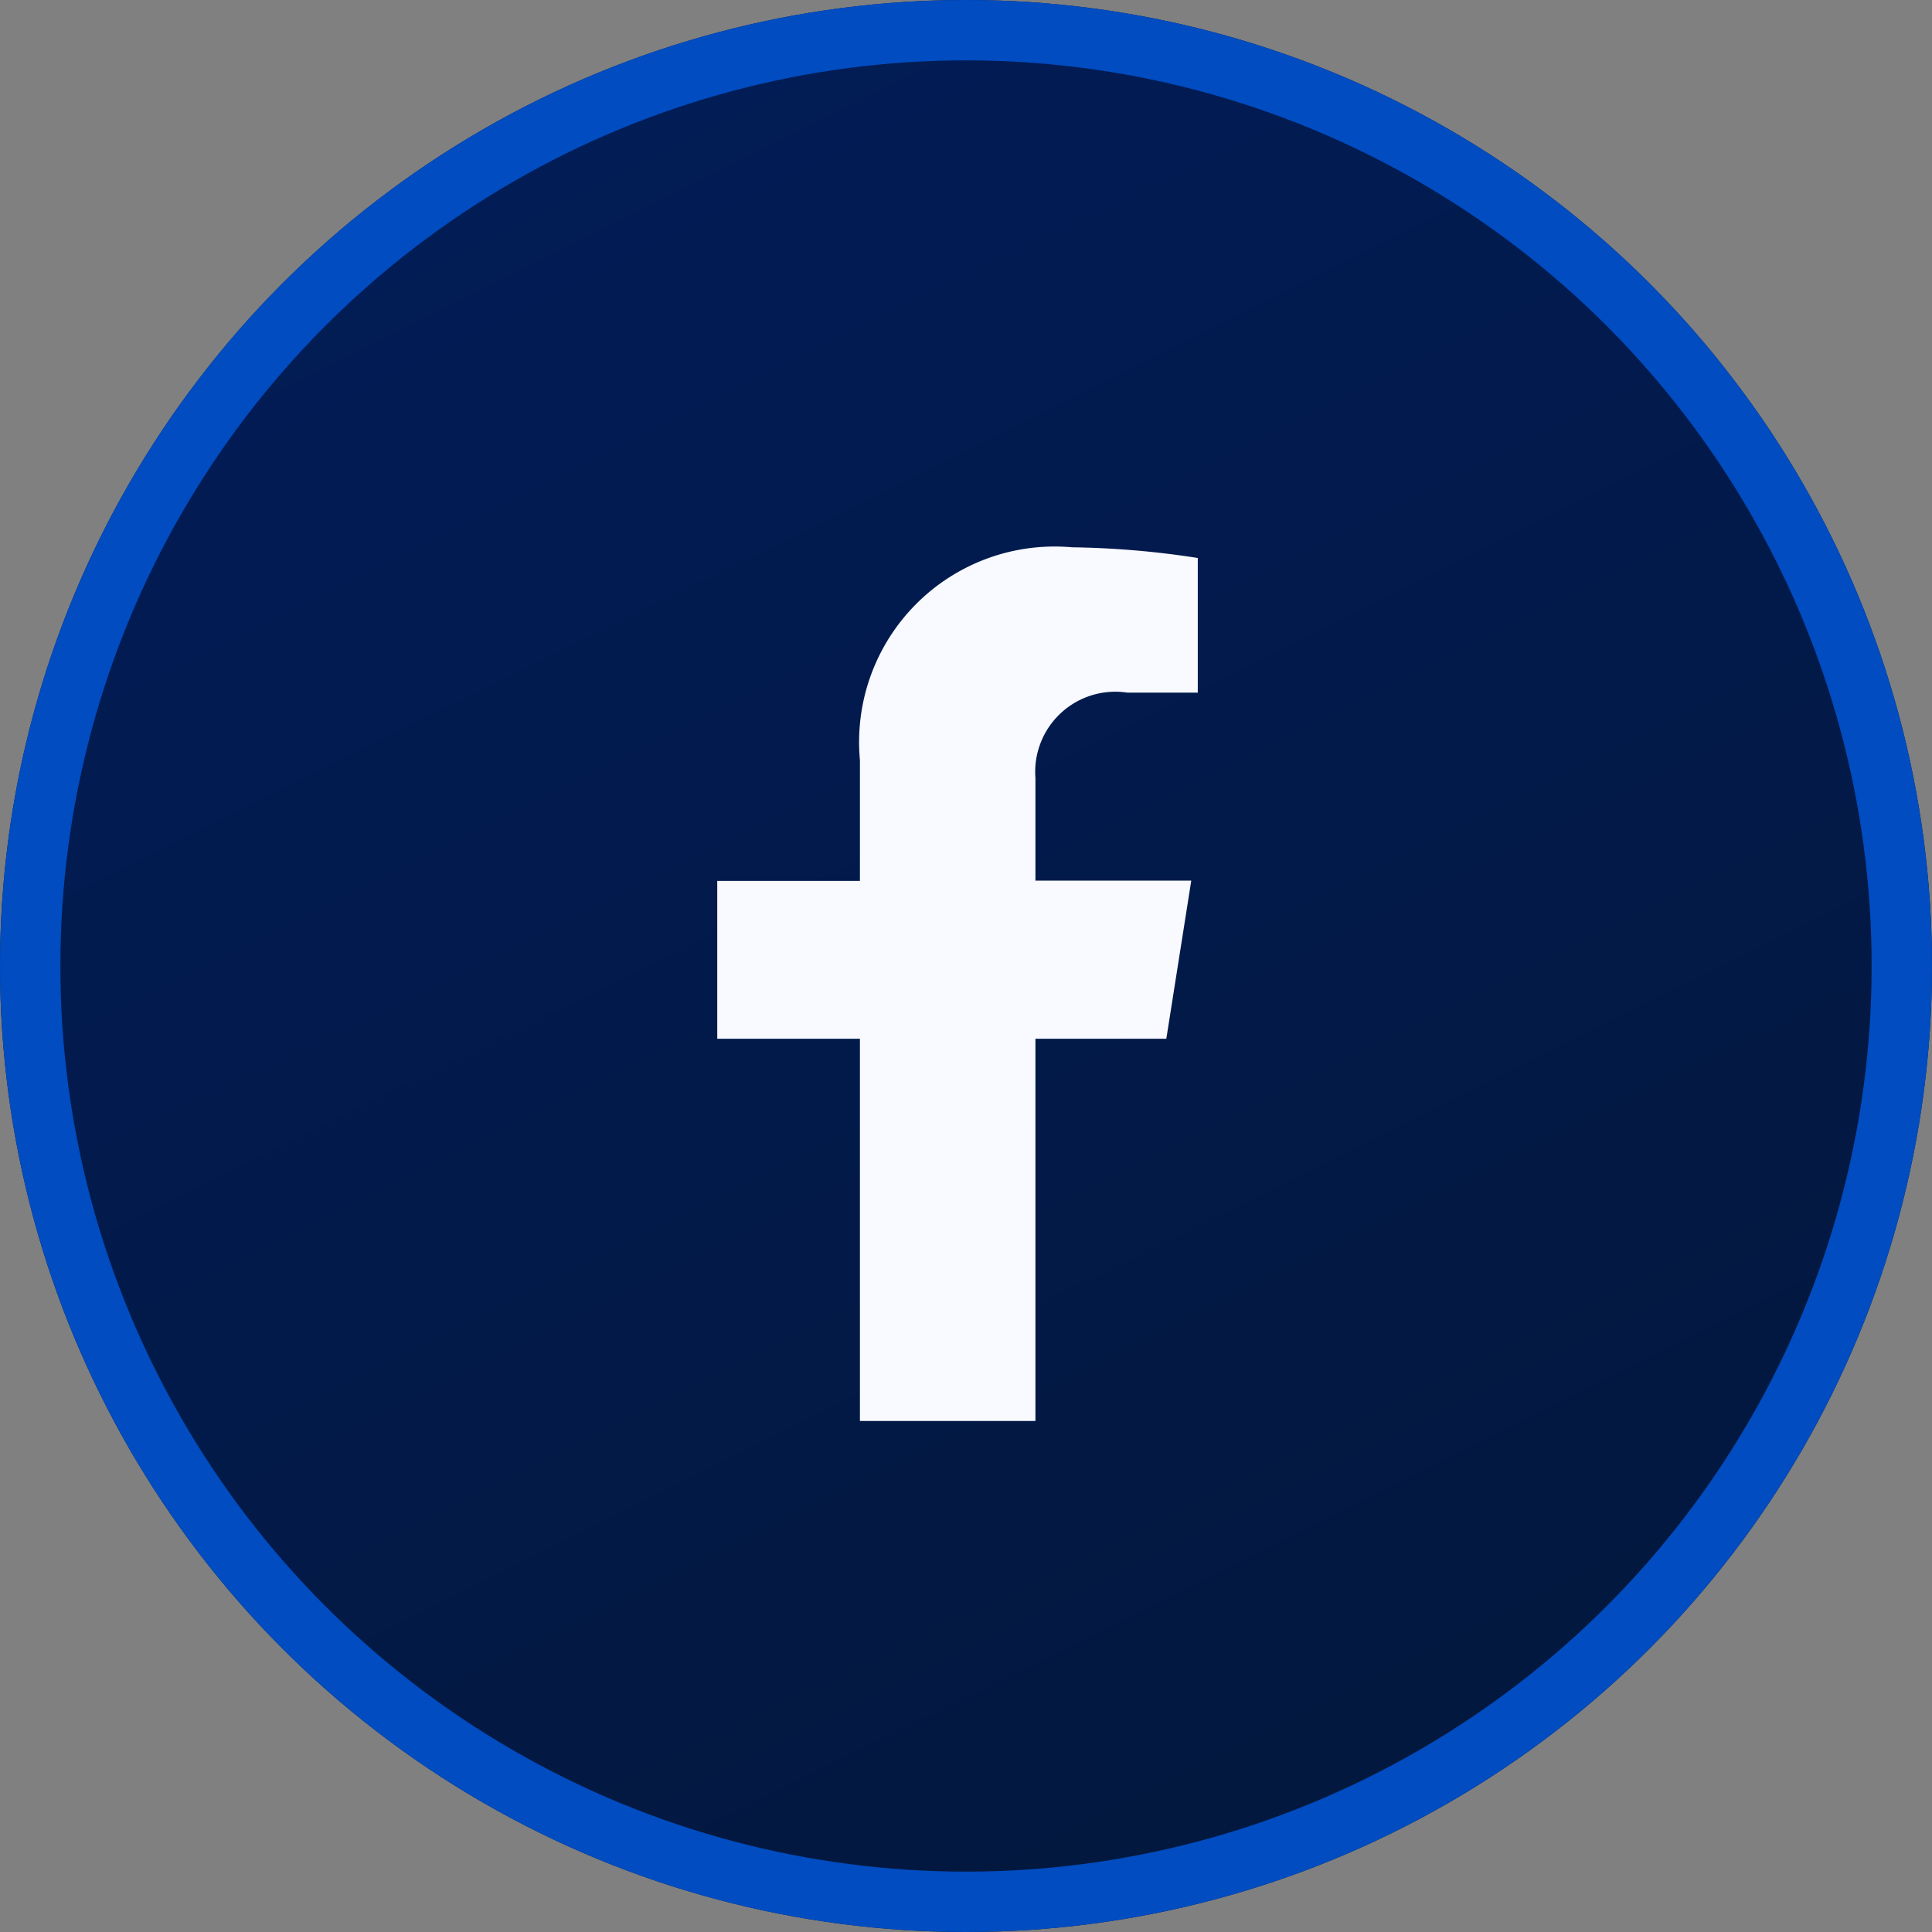
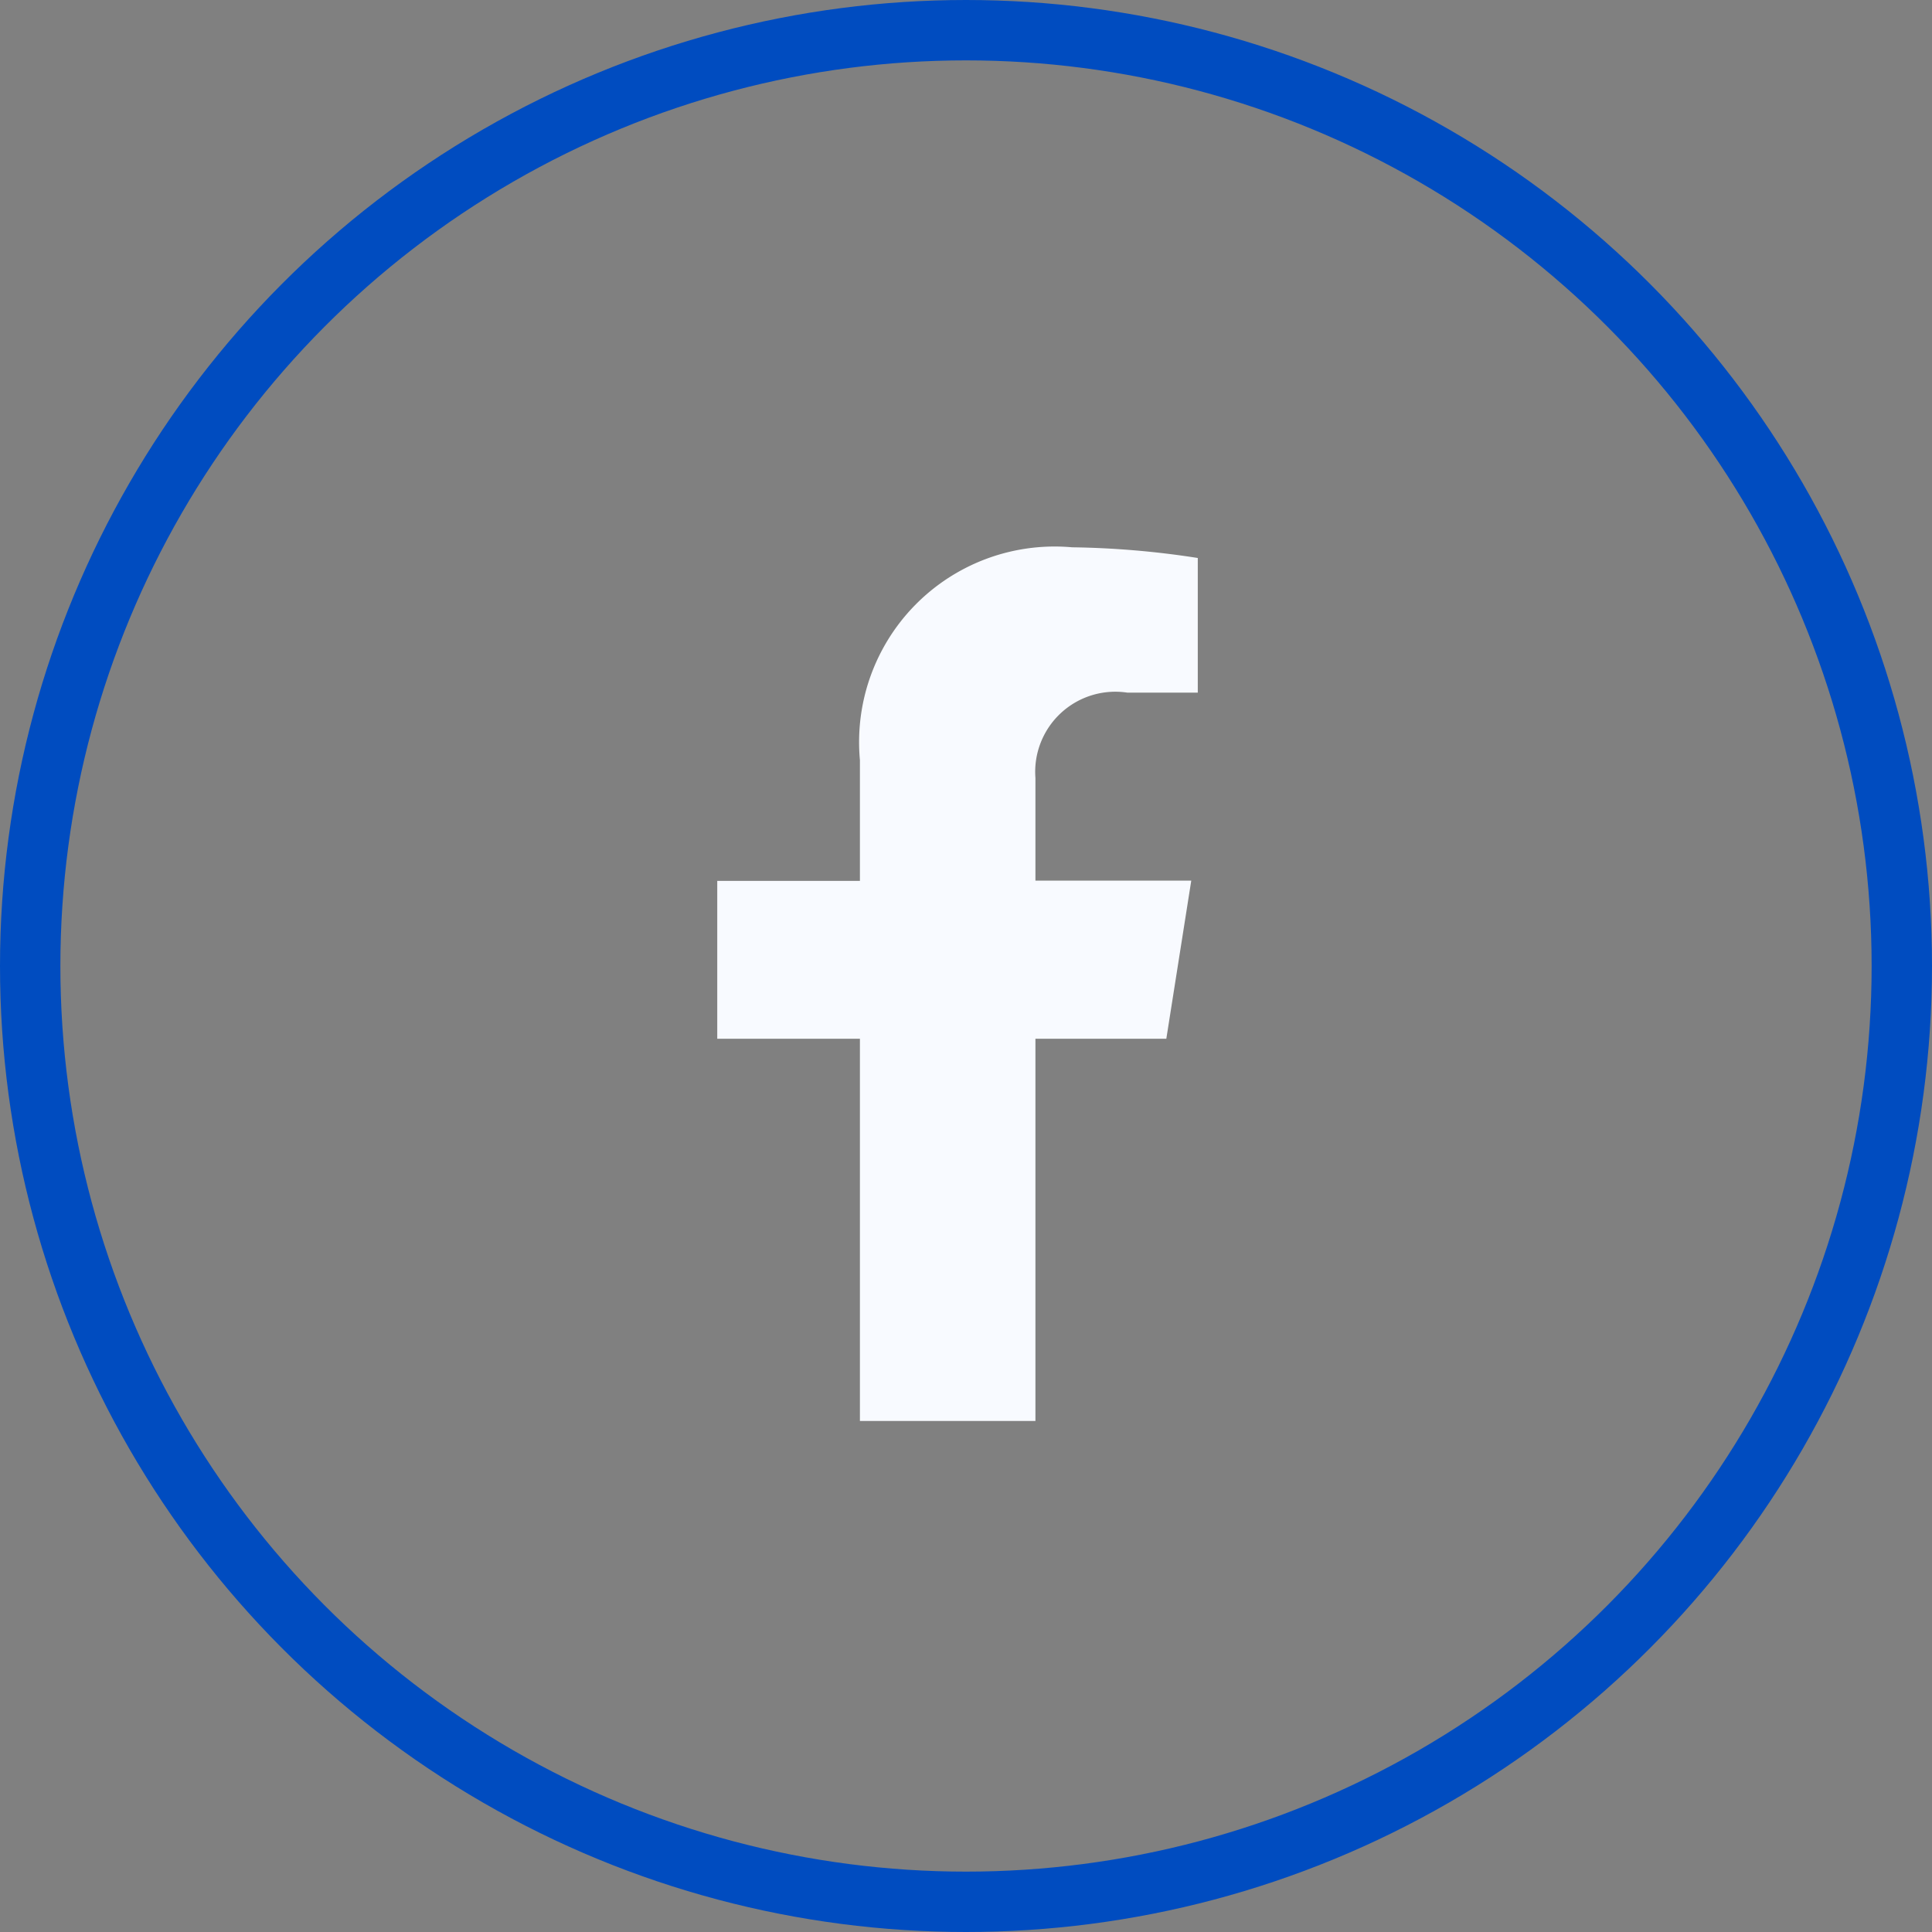
<svg xmlns="http://www.w3.org/2000/svg" width="32" height="32" viewBox="0 0 32 32">
  <rect x="0" y="0" width="32" height="32" fill="#808080" stroke="none" />
  <defs>
    <linearGradient id="linear-gradient" x1="0.123" y1="-0.195" x2="0.889" y2="1.345" gradientUnits="objectBoundingBox">
      <stop offset="0" stop-color="#021d5d" />
      <stop offset="1" stop-color="#031633" />
    </linearGradient>
  </defs>
  <g id="Group_142266" data-name="Group 142266" transform="translate(4.143 4)">
    <g id="Ellipse_6" data-name="Ellipse 6" transform="translate(-4.143 -4)" stroke="#004cc0" stroke-width="1" fill="url(#linear-gradient)">
-       <circle cx="16" cy="16" r="16" stroke="none" />
      <circle cx="16" cy="16" r="15.5" fill="none" />
    </g>
-     <path id="Icon_awesome-facebook-f" data-name="Icon awesome-facebook-f" d="M9.047,8.14,9.46,5.521H6.879v-1.7A1.327,1.327,0,0,1,8.4,2.407H9.568V.177A14.68,14.68,0,0,0,7.486,0,3.239,3.239,0,0,0,3.972,3.525v2H1.609V8.14H3.972v6.331H6.879V8.14Z" transform="translate(6.128 5.065)" fill="#f8faff" />
+     <path id="Icon_awesome-facebook-f" data-name="Icon awesome-facebook-f" d="M9.047,8.14,9.46,5.521H6.879v-1.7A1.327,1.327,0,0,1,8.4,2.407H9.568V.177A14.68,14.68,0,0,0,7.486,0,3.239,3.239,0,0,0,3.972,3.525v2H1.609V8.14H3.972v6.331H6.879V8.14" transform="translate(6.128 5.065)" fill="#f8faff" />
  </g>
</svg>